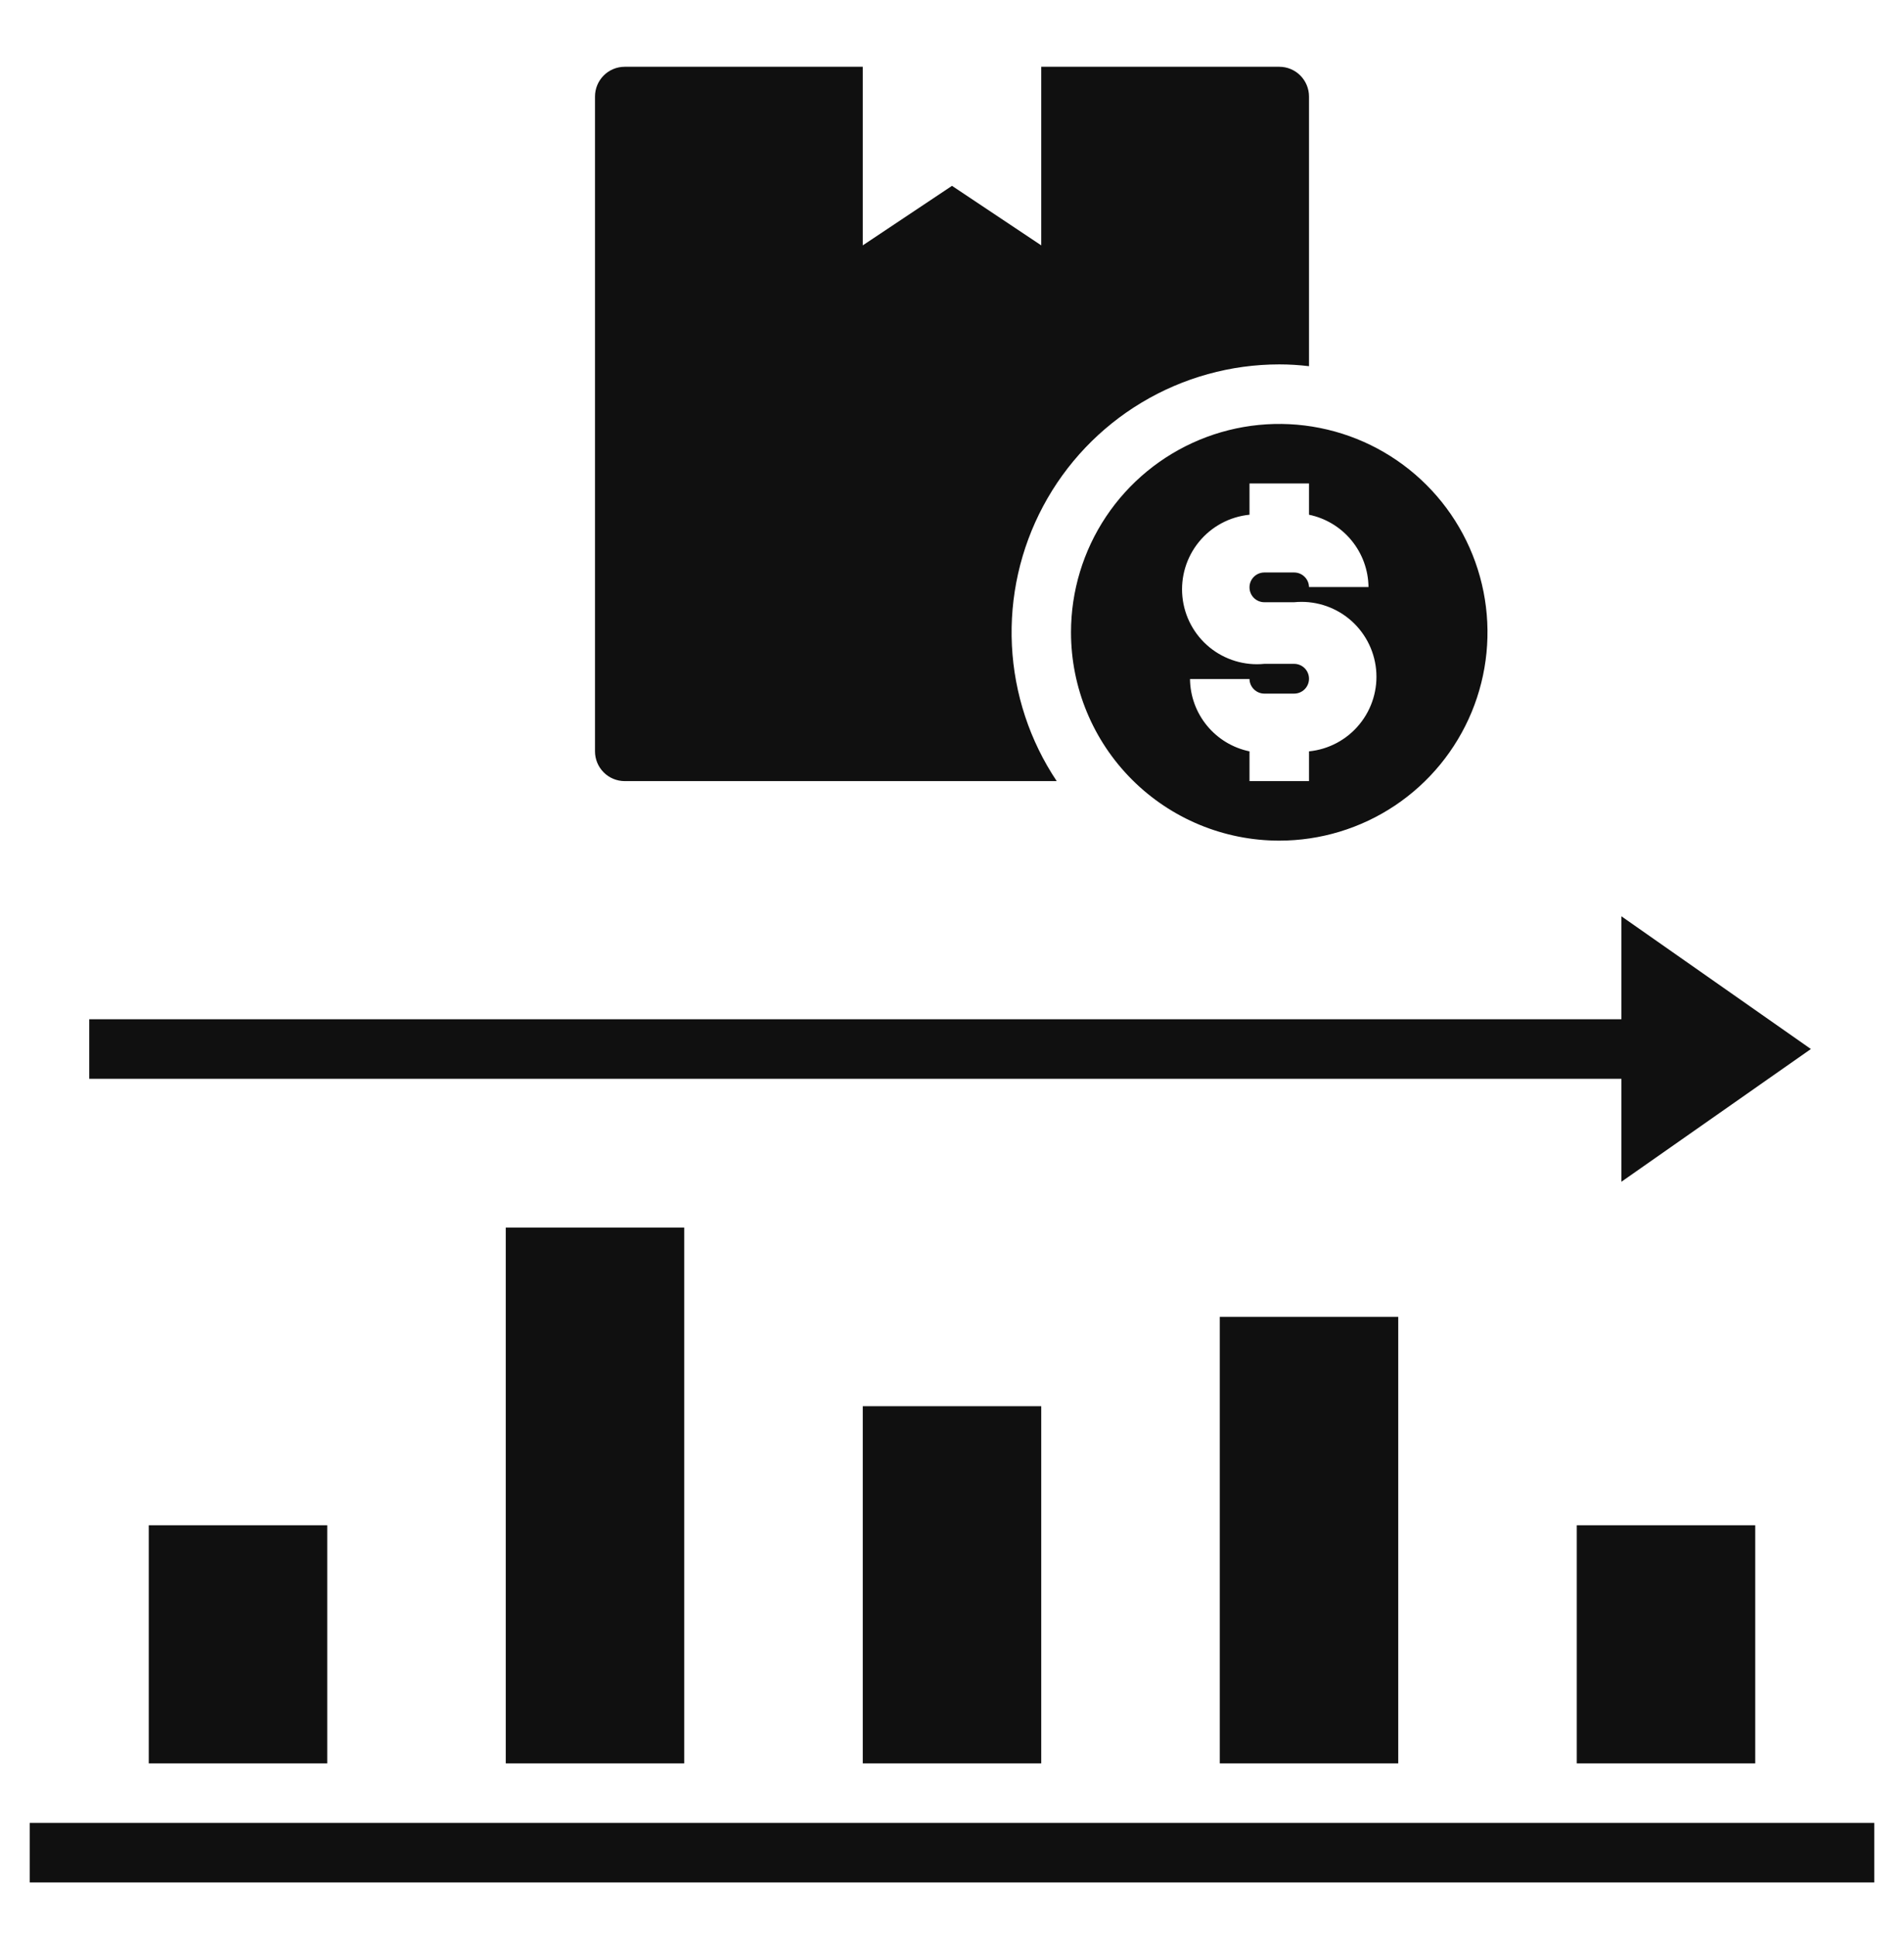
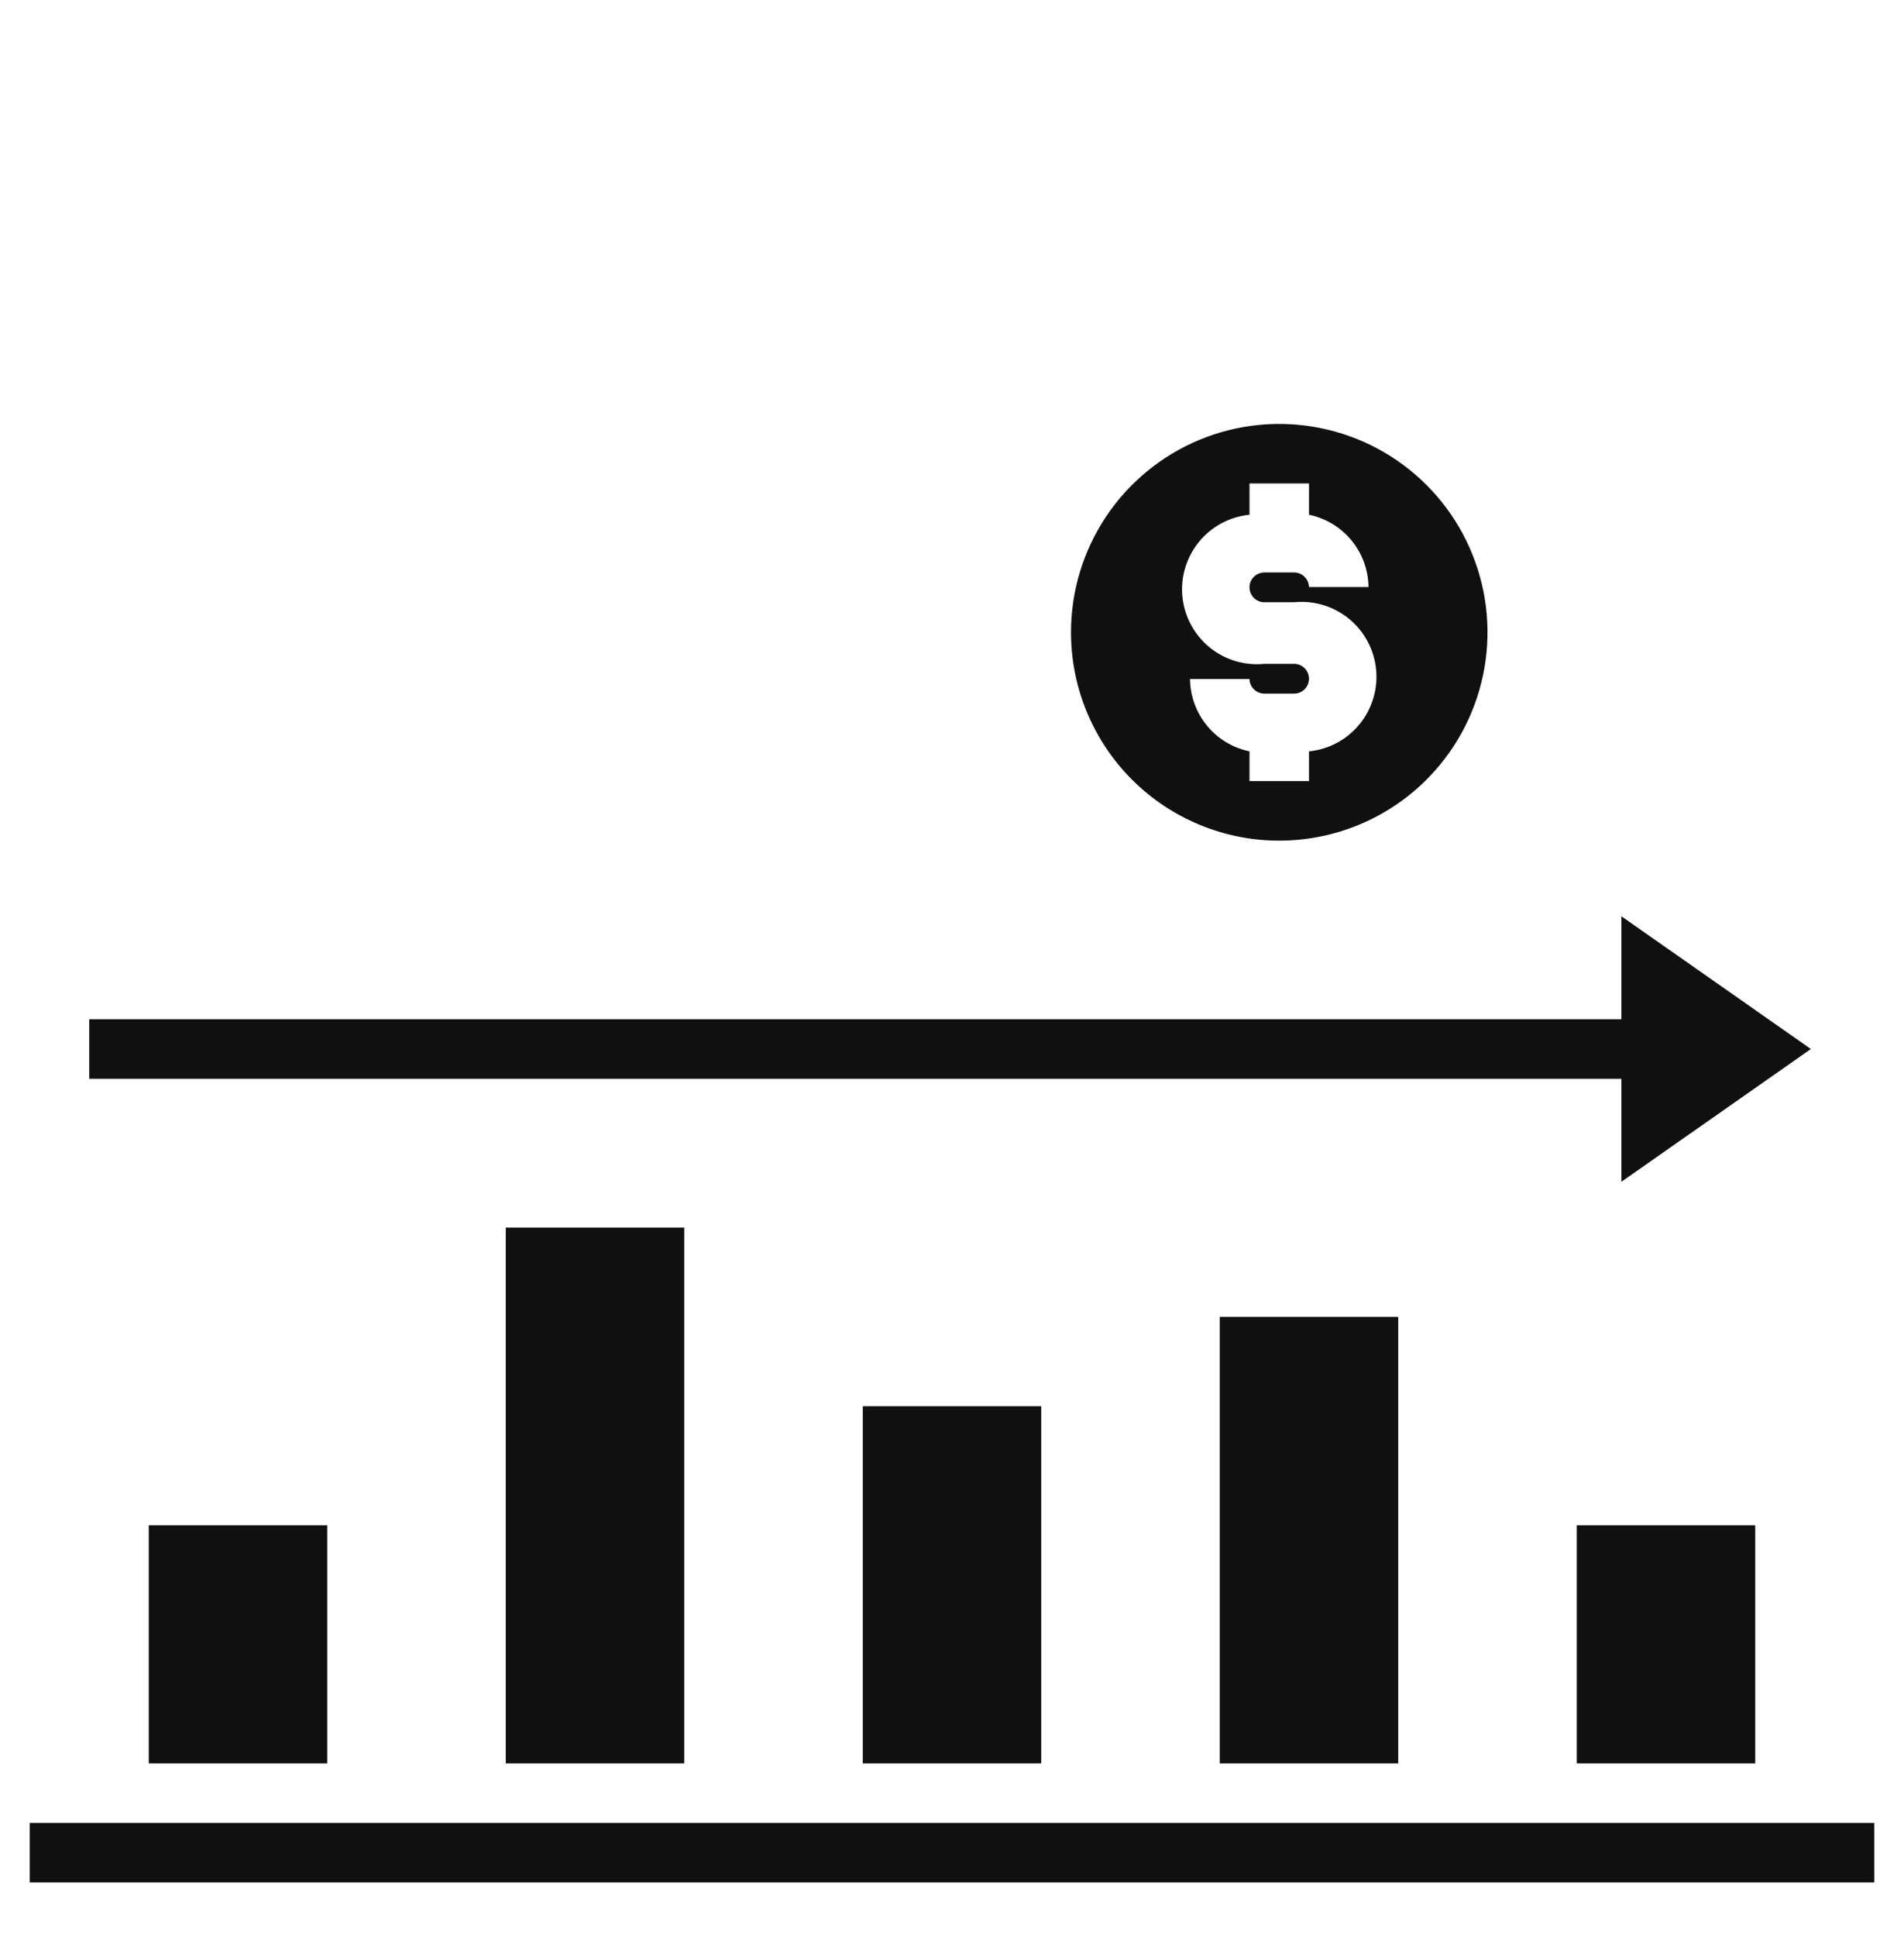
<svg xmlns="http://www.w3.org/2000/svg" fill="none" viewBox="0 0 60 61" height="61" width="60">
-   <path fill="#101010" d="M40.312 11.477C40.626 11.477 40.939 11.496 41.25 11.534V3.04C41.25 2.791 41.151 2.553 40.975 2.377C40.8 2.201 40.561 2.103 40.312 2.103H32.812V7.728L30 5.853L27.188 7.728V2.103H19.688C19.439 2.103 19.2 2.201 19.025 2.377C18.849 2.553 18.75 2.791 18.75 3.04V23.665C18.75 23.914 18.849 24.152 19.025 24.328C19.2 24.504 19.439 24.602 19.688 24.602H33.3C32.451 23.332 31.963 21.855 31.888 20.33C31.813 18.804 32.154 17.286 32.874 15.939C33.594 14.591 34.666 13.465 35.976 12.679C37.286 11.893 38.785 11.478 40.312 11.477Z" />
-   <path fill="#101010" d="M27.188 44.29H32.812V55.54H27.188V44.29Z" />
+   <path fill="#101010" d="M27.188 44.29H32.812V55.54H27.188V44.29" />
  <path fill="#101010" d="M15.938 38.665H21.562V55.54H15.938V38.665Z" />
  <path fill="#101010" d="M49.688 48.04H55.312V55.54H49.688V48.04Z" />
  <path fill="#101010" d="M38.438 41.477H44.062V55.54H38.438V41.477Z" />
  <path fill="#101010" d="M4.688 48.04H10.312V55.54H4.688V48.04Z" />
  <path fill="#101010" d="M40.312 26.477C41.61 26.477 42.879 26.093 43.958 25.372C45.038 24.651 45.879 23.625 46.376 22.426C46.872 21.227 47.002 19.908 46.749 18.635C46.496 17.362 45.871 16.192 44.953 15.275C44.035 14.357 42.866 13.732 41.593 13.479C40.32 13.225 39 13.355 37.801 13.852C36.602 14.349 35.577 15.19 34.856 16.269C34.135 17.348 33.75 18.617 33.75 19.915C33.75 21.655 34.441 23.325 35.672 24.555C36.903 25.786 38.572 26.477 40.312 26.477ZM39.375 16.212V15.227H41.25V16.212C41.776 16.321 42.248 16.606 42.589 17.021C42.93 17.435 43.119 17.953 43.125 18.49H41.25C41.248 18.367 41.197 18.25 41.109 18.165C41.022 18.079 40.904 18.031 40.781 18.031H39.844C39.719 18.031 39.6 18.08 39.512 18.168C39.424 18.256 39.375 18.375 39.375 18.499C39.375 18.624 39.424 18.743 39.512 18.831C39.6 18.919 39.719 18.968 39.844 18.968H40.781C41.404 18.906 42.026 19.094 42.511 19.49C42.995 19.887 43.302 20.459 43.364 21.082C43.426 21.705 43.238 22.327 42.842 22.811C42.446 23.296 41.873 23.603 41.25 23.665V24.602H39.375V23.665C38.849 23.556 38.377 23.271 38.036 22.856C37.695 22.442 37.506 21.924 37.5 21.387H39.375C39.377 21.51 39.428 21.626 39.516 21.712C39.603 21.798 39.721 21.846 39.844 21.846H40.781C40.906 21.846 41.025 21.797 41.113 21.709C41.201 21.621 41.25 21.502 41.25 21.378C41.25 21.253 41.201 21.134 41.113 21.046C41.025 20.958 40.906 20.909 40.781 20.909H39.844C39.221 20.971 38.599 20.783 38.114 20.387C37.63 19.99 37.323 19.418 37.261 18.795C37.199 18.172 37.387 17.55 37.783 17.066C38.179 16.581 38.752 16.274 39.375 16.212Z" />
  <path fill="#101010" d="M51.094 28.859V32.103H2.812V33.978H51.094V37.221L57.066 33.04L51.094 28.859Z" />
  <path fill="#101010" d="M0.938 57.415H59.062V59.29H0.938V57.415Z" />
</svg>